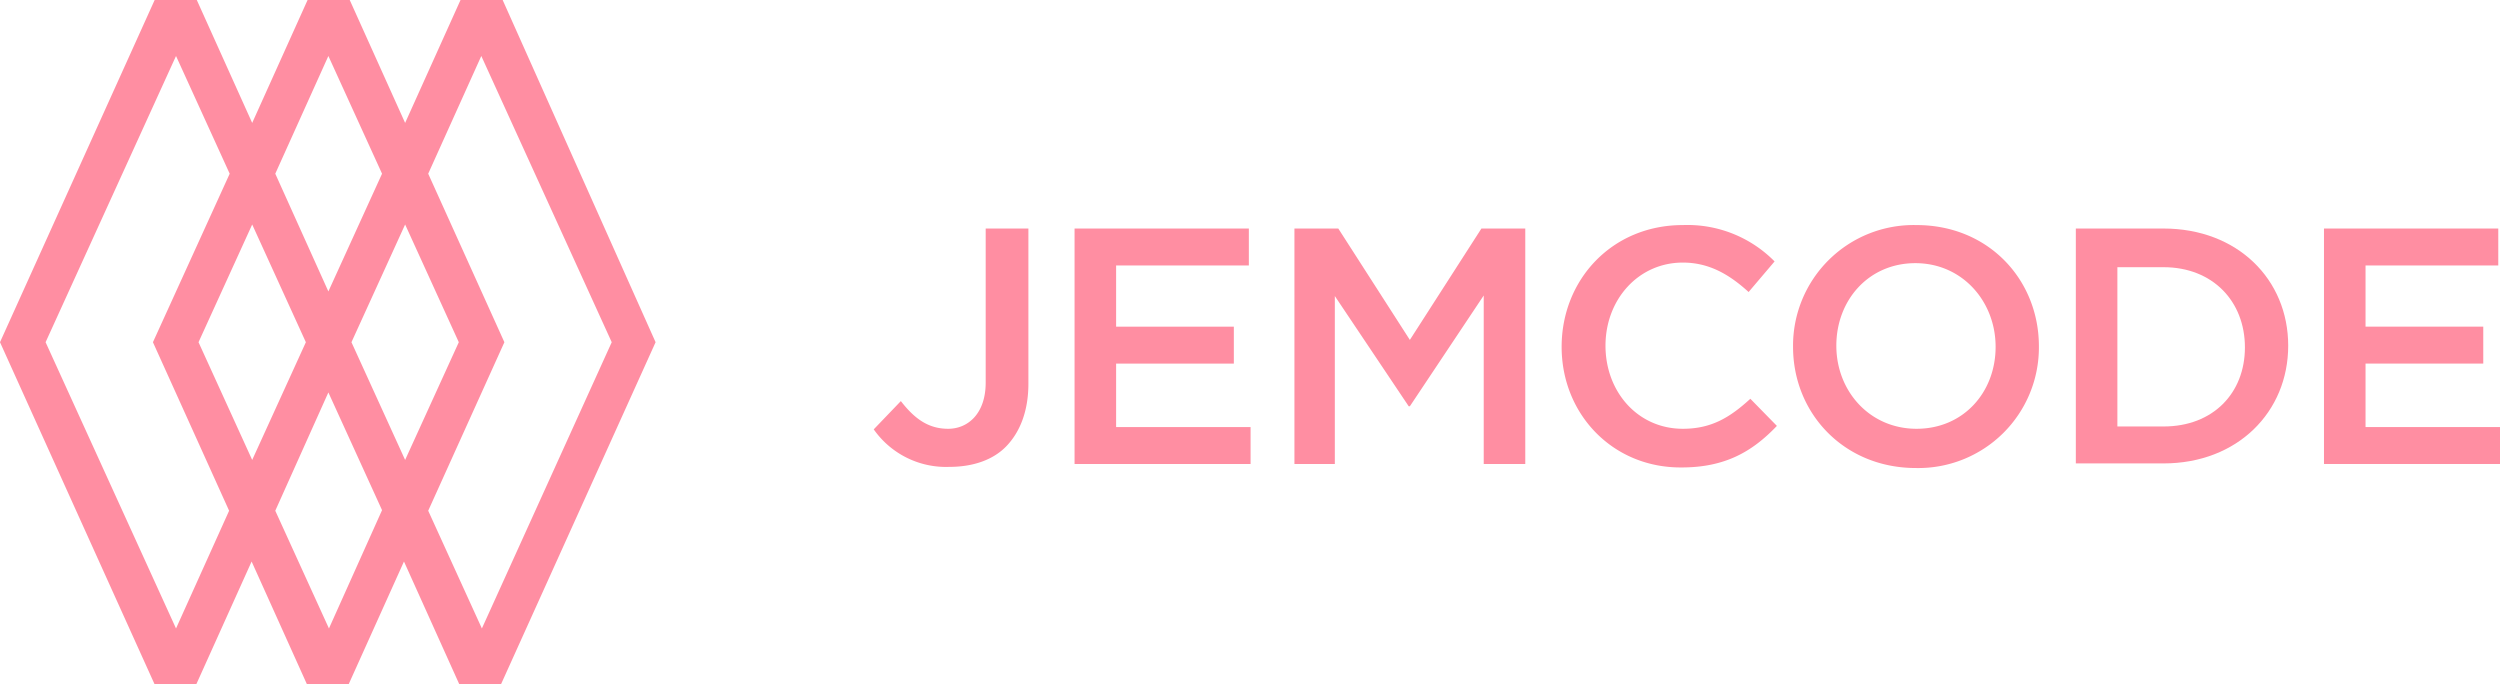
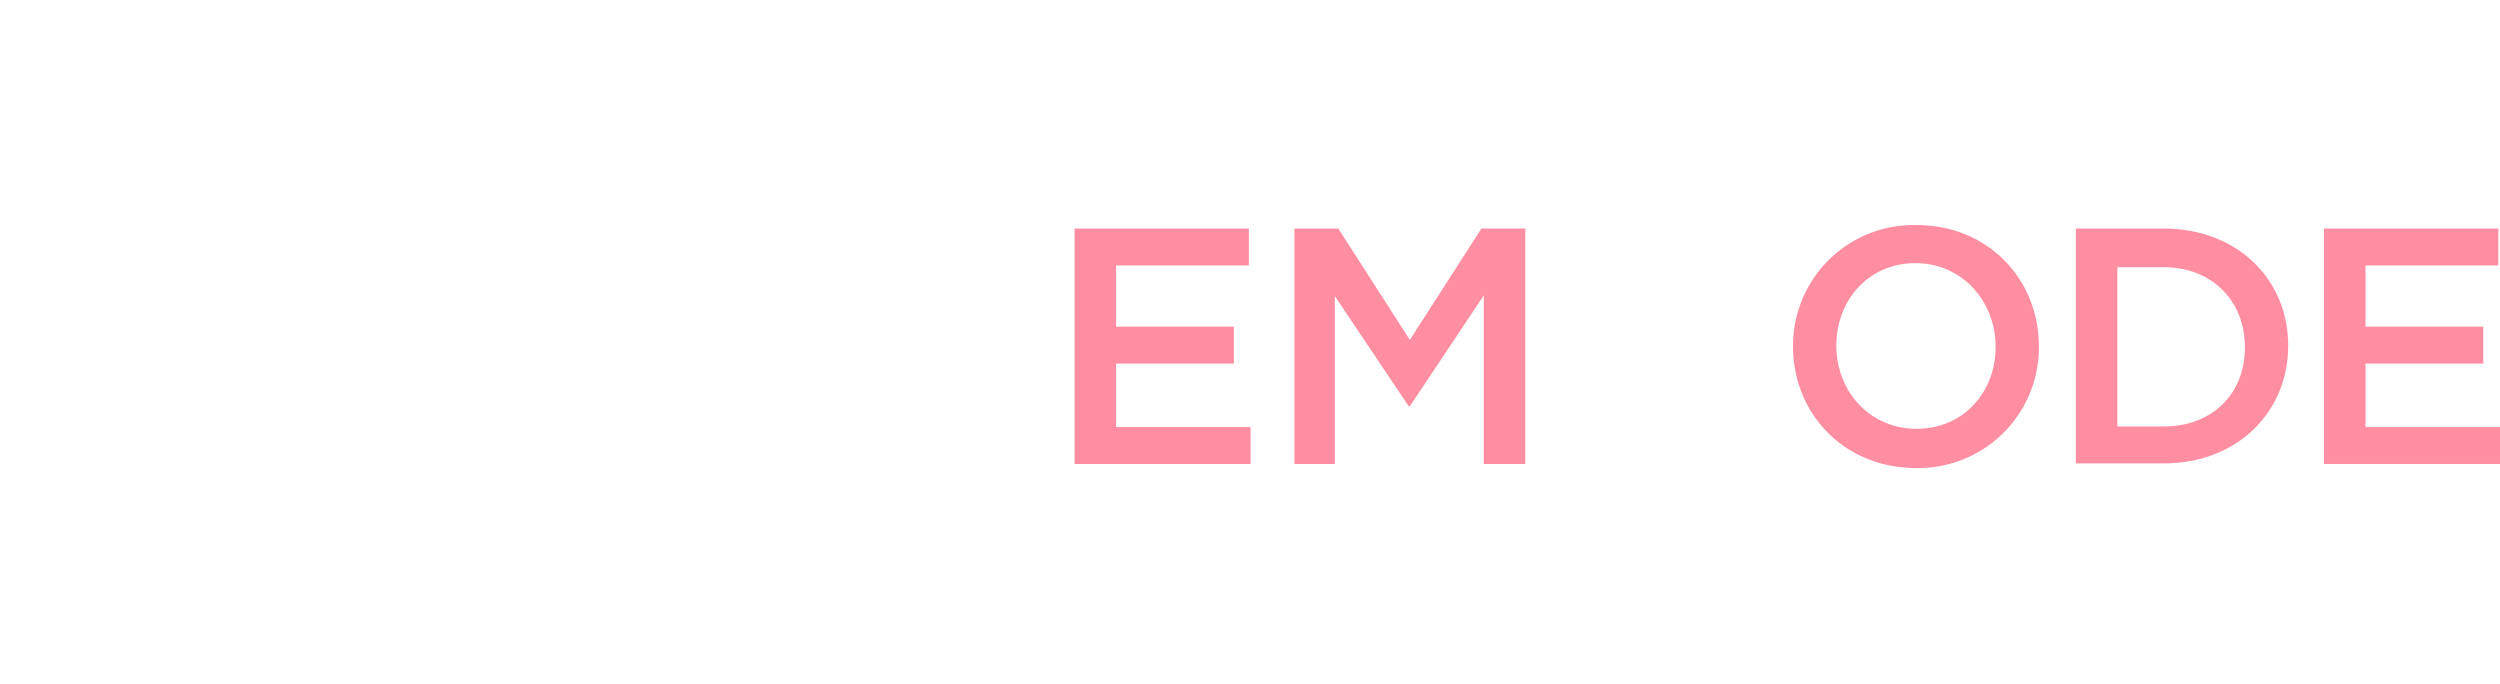
<svg xmlns="http://www.w3.org/2000/svg" id="24c3b397-5328-416d-99da-890bada20d53" data-name="Layer 1" viewBox="0 0 433.2 118.6">
  <defs>
    <style>
      .ecc10553-aa1e-425c-94c8-aa8570a8a668 {
        fill: #ff8ea2;
      }
    </style>
  </defs>
  <title>logo</title>
  <g>
-     <path class="ecc10553-aa1e-425c-94c8-aa8570a8a668" d="M87.1,0H79.8L70.2,21.3,60.6,0H53.3L43.7,21.3,34.1,0H26.8L0,59.3l26.8,59.3h7.2l9.6-21.3,9.6,21.3h7.2l9.6-21.3,9.6,21.3h7.2l26.8-59.3ZM56.9,9.7l9.3,20.4L56.9,50.5,47.7,30.1ZM70.2,38.9l9.3,20.4L70.2,79.7,60.9,59.3ZM53,59.3L43.7,79.7,34.4,59.3l9.3-20.4ZM30.5,108.9L7.9,59.3,30.5,9.7l9.3,20.4L26.5,59.3,39.7,88.5Zm26.5,0L47.7,88.5,56.9,68l9.3,20.4Zm26.5,0L74.2,88.5,87.4,59.3,74.2,30.1,83.4,9.7,106,59.3Z" />
    <g>
-       <path class="ecc10553-aa1e-425c-94c8-aa8570a8a668" d="M151.4,74.4l4.7-4.9c2.4,3.1,4.8,4.8,8.2,4.8s6.5-2.6,6.5-8V39.6h7.4V66.5c0,4.8-1.5,8.4-3.8,10.8s-5.8,3.6-9.9,3.6A15.3,15.3,0,0,1,151.4,74.4Z" />
      <path class="ecc10553-aa1e-425c-94c8-aa8570a8a668" d="M186.2,39.6h30.2V46h-23V56.6h20.4V63H193.4V74h23.3v6.4H186.2V39.6Z" />
      <path class="ecc10553-aa1e-425c-94c8-aa8570a8a668" d="M224.3,39.6h7.6l12.4,19.3,12.4-19.3h7.6V80.4h-7.2V51.2L244.3,70.4h-0.2L231.3,51.3V80.4h-7V39.6Z" />
-       <path class="ecc10553-aa1e-425c-94c8-aa8570a8a668" d="M270.6,60.1h0c0-11.6,8.7-21.1,21-21.1a21.2,21.2,0,0,1,15.9,6.3L303,50.6c-3.3-3-6.8-5.1-11.4-5.1-7.7,0-13.4,6.4-13.4,14.4h0c0,8,5.6,14.4,13.4,14.4,5,0,8.2-2,11.7-5.2l4.6,4.7c-4.2,4.4-8.9,7.2-16.5,7.2C279.5,81.1,270.6,71.8,270.6,60.1Z" />
      <path class="ecc10553-aa1e-425c-94c8-aa8570a8a668" d="M310.7,60.1h0a20.9,20.9,0,0,1,21.4-21.1c12.5,0,21.2,9.5,21.2,21h0A20.9,20.9,0,0,1,332,81.1C319.5,81.1,310.7,71.6,310.7,60.1Zm35.1,0h0c0-7.9-5.8-14.5-13.9-14.5S318.2,52,318.2,59.9h0c0,7.9,5.8,14.4,13.9,14.4S345.8,68,345.8,60.1Z" />
      <path class="ecc10553-aa1e-425c-94c8-aa8570a8a668" d="M359.7,39.6h15.2c12.8,0,21.6,8.8,21.6,20.3h0c0,11.5-8.8,20.4-21.6,20.4H359.7V39.6Zm7.2,6.5V73.9h8c8.6,0,14.1-5.8,14.1-13.7h0c0-8-5.6-13.9-14.1-13.9h-8Z" />
      <path class="ecc10553-aa1e-425c-94c8-aa8570a8a668" d="M402.7,39.6h30.2V46h-23V56.6h20.4V63H409.9V74h23.3v6.4H402.7V39.6Z" />
    </g>
  </g>
</svg>